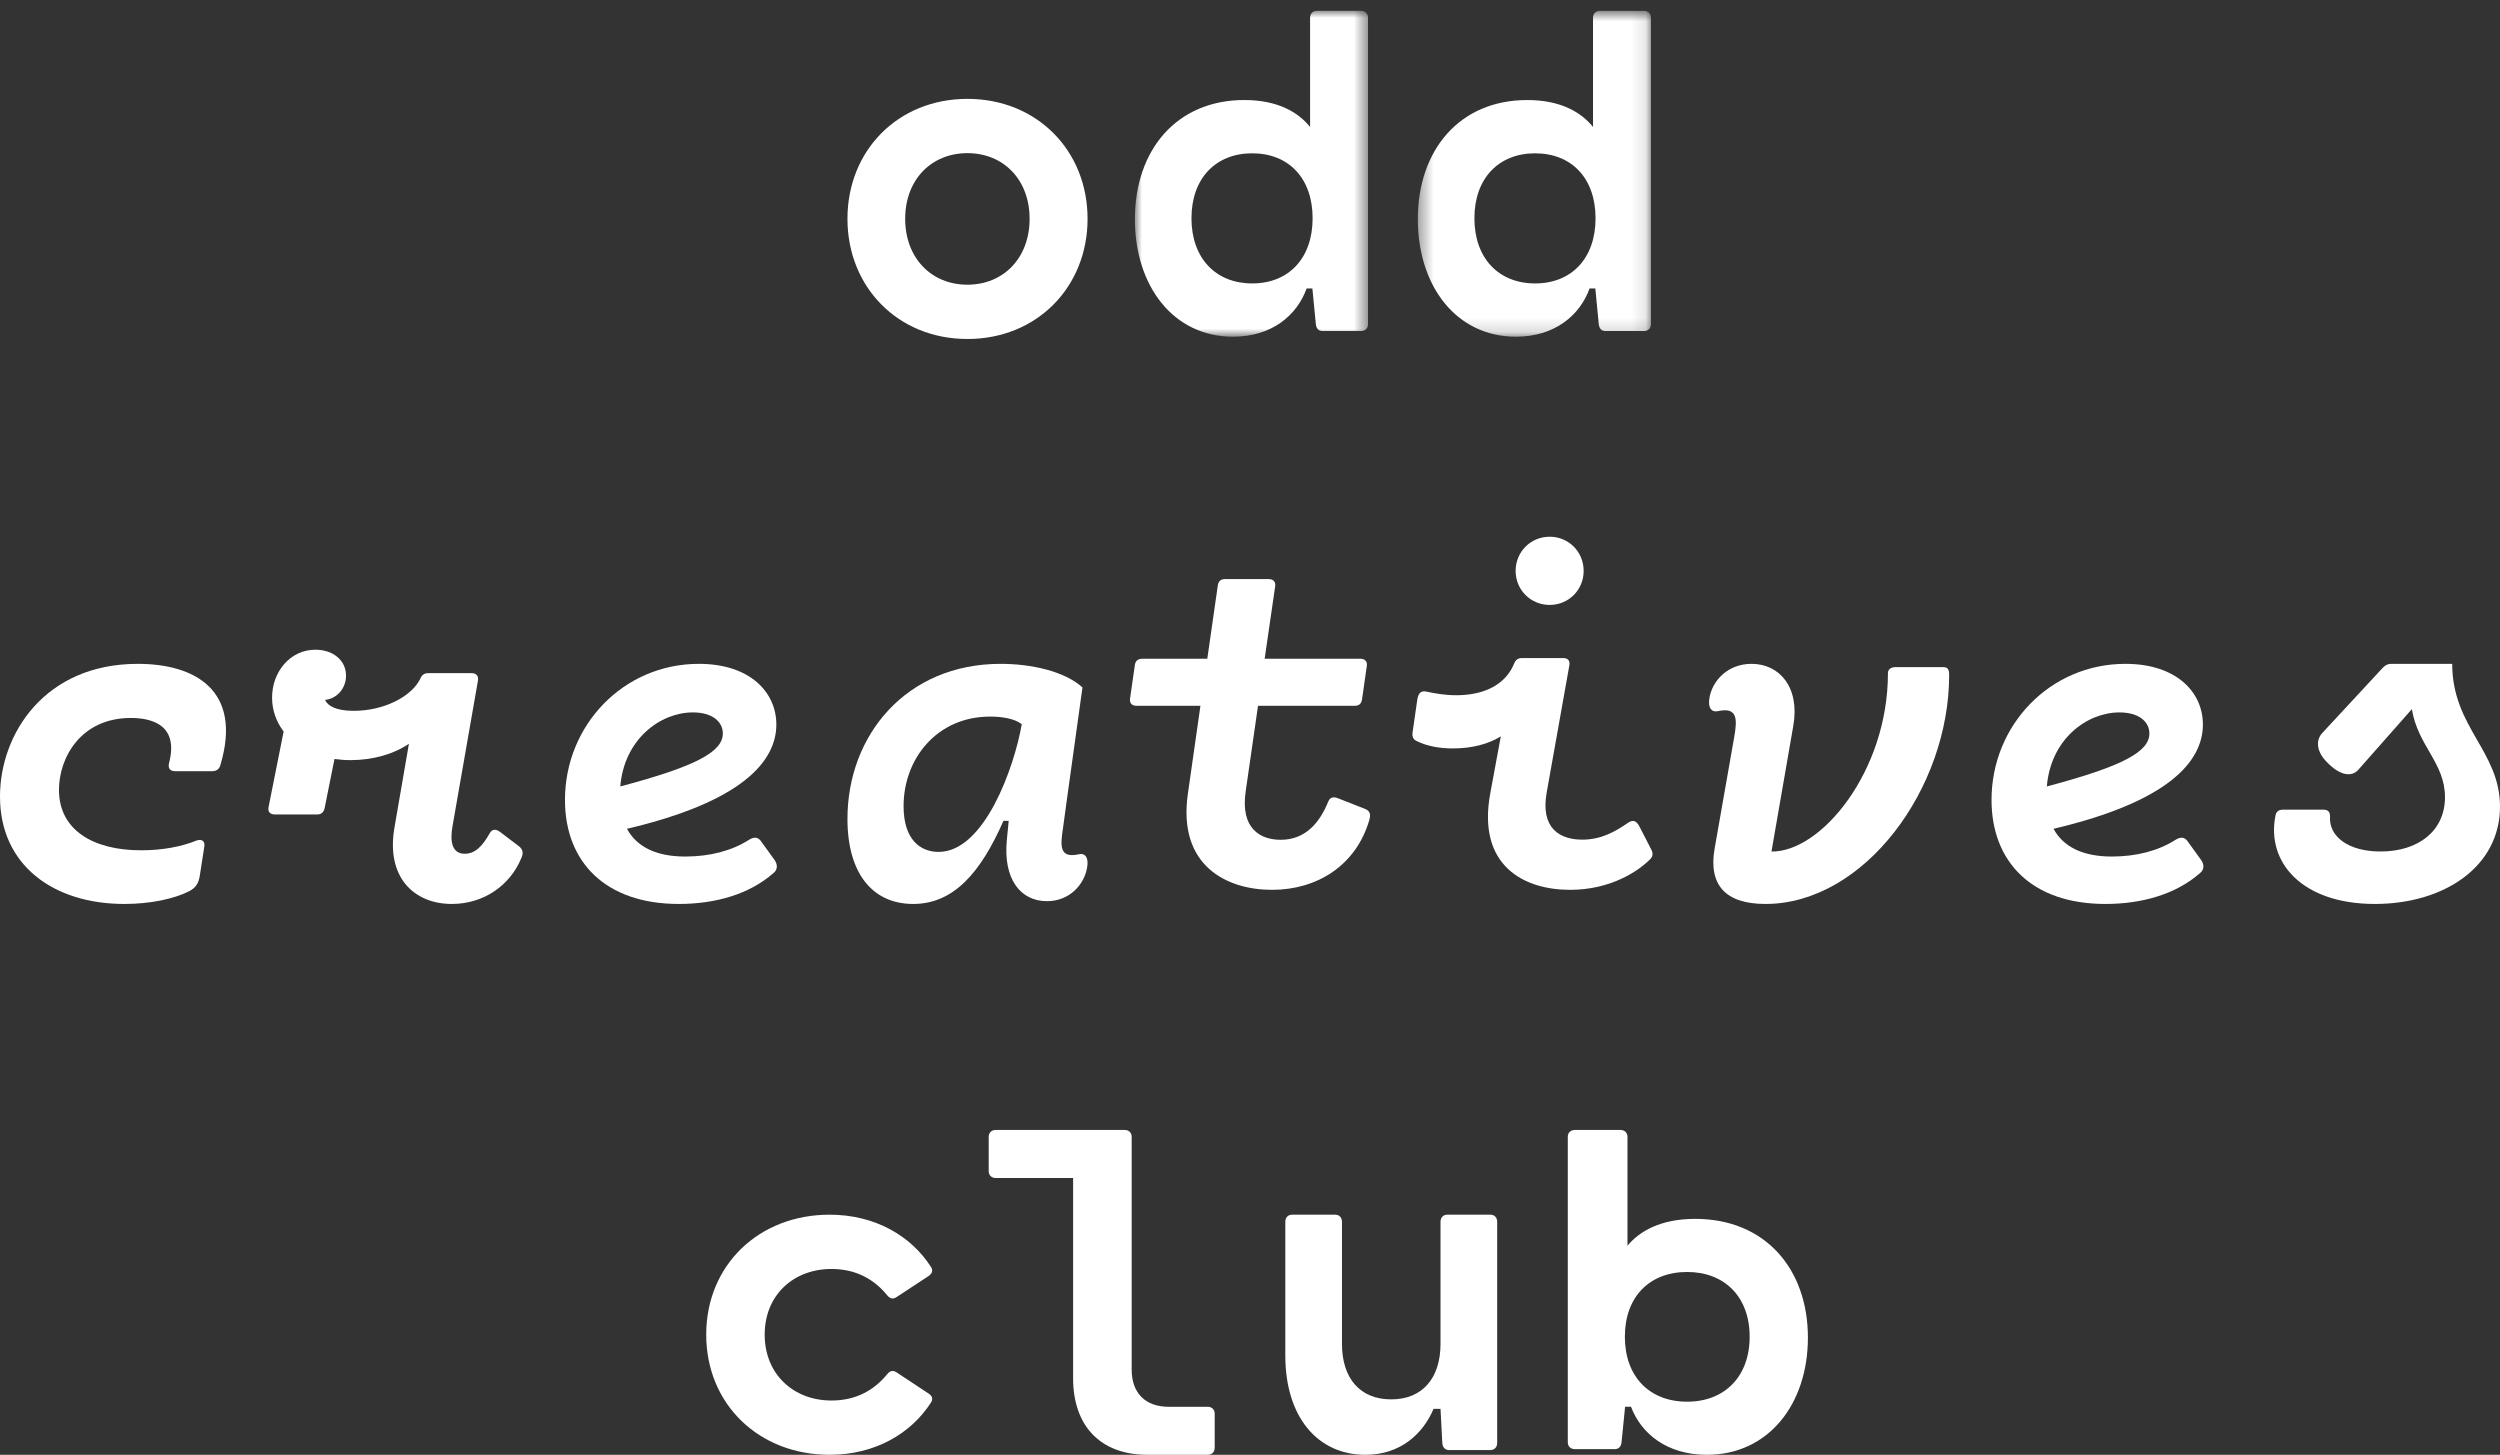
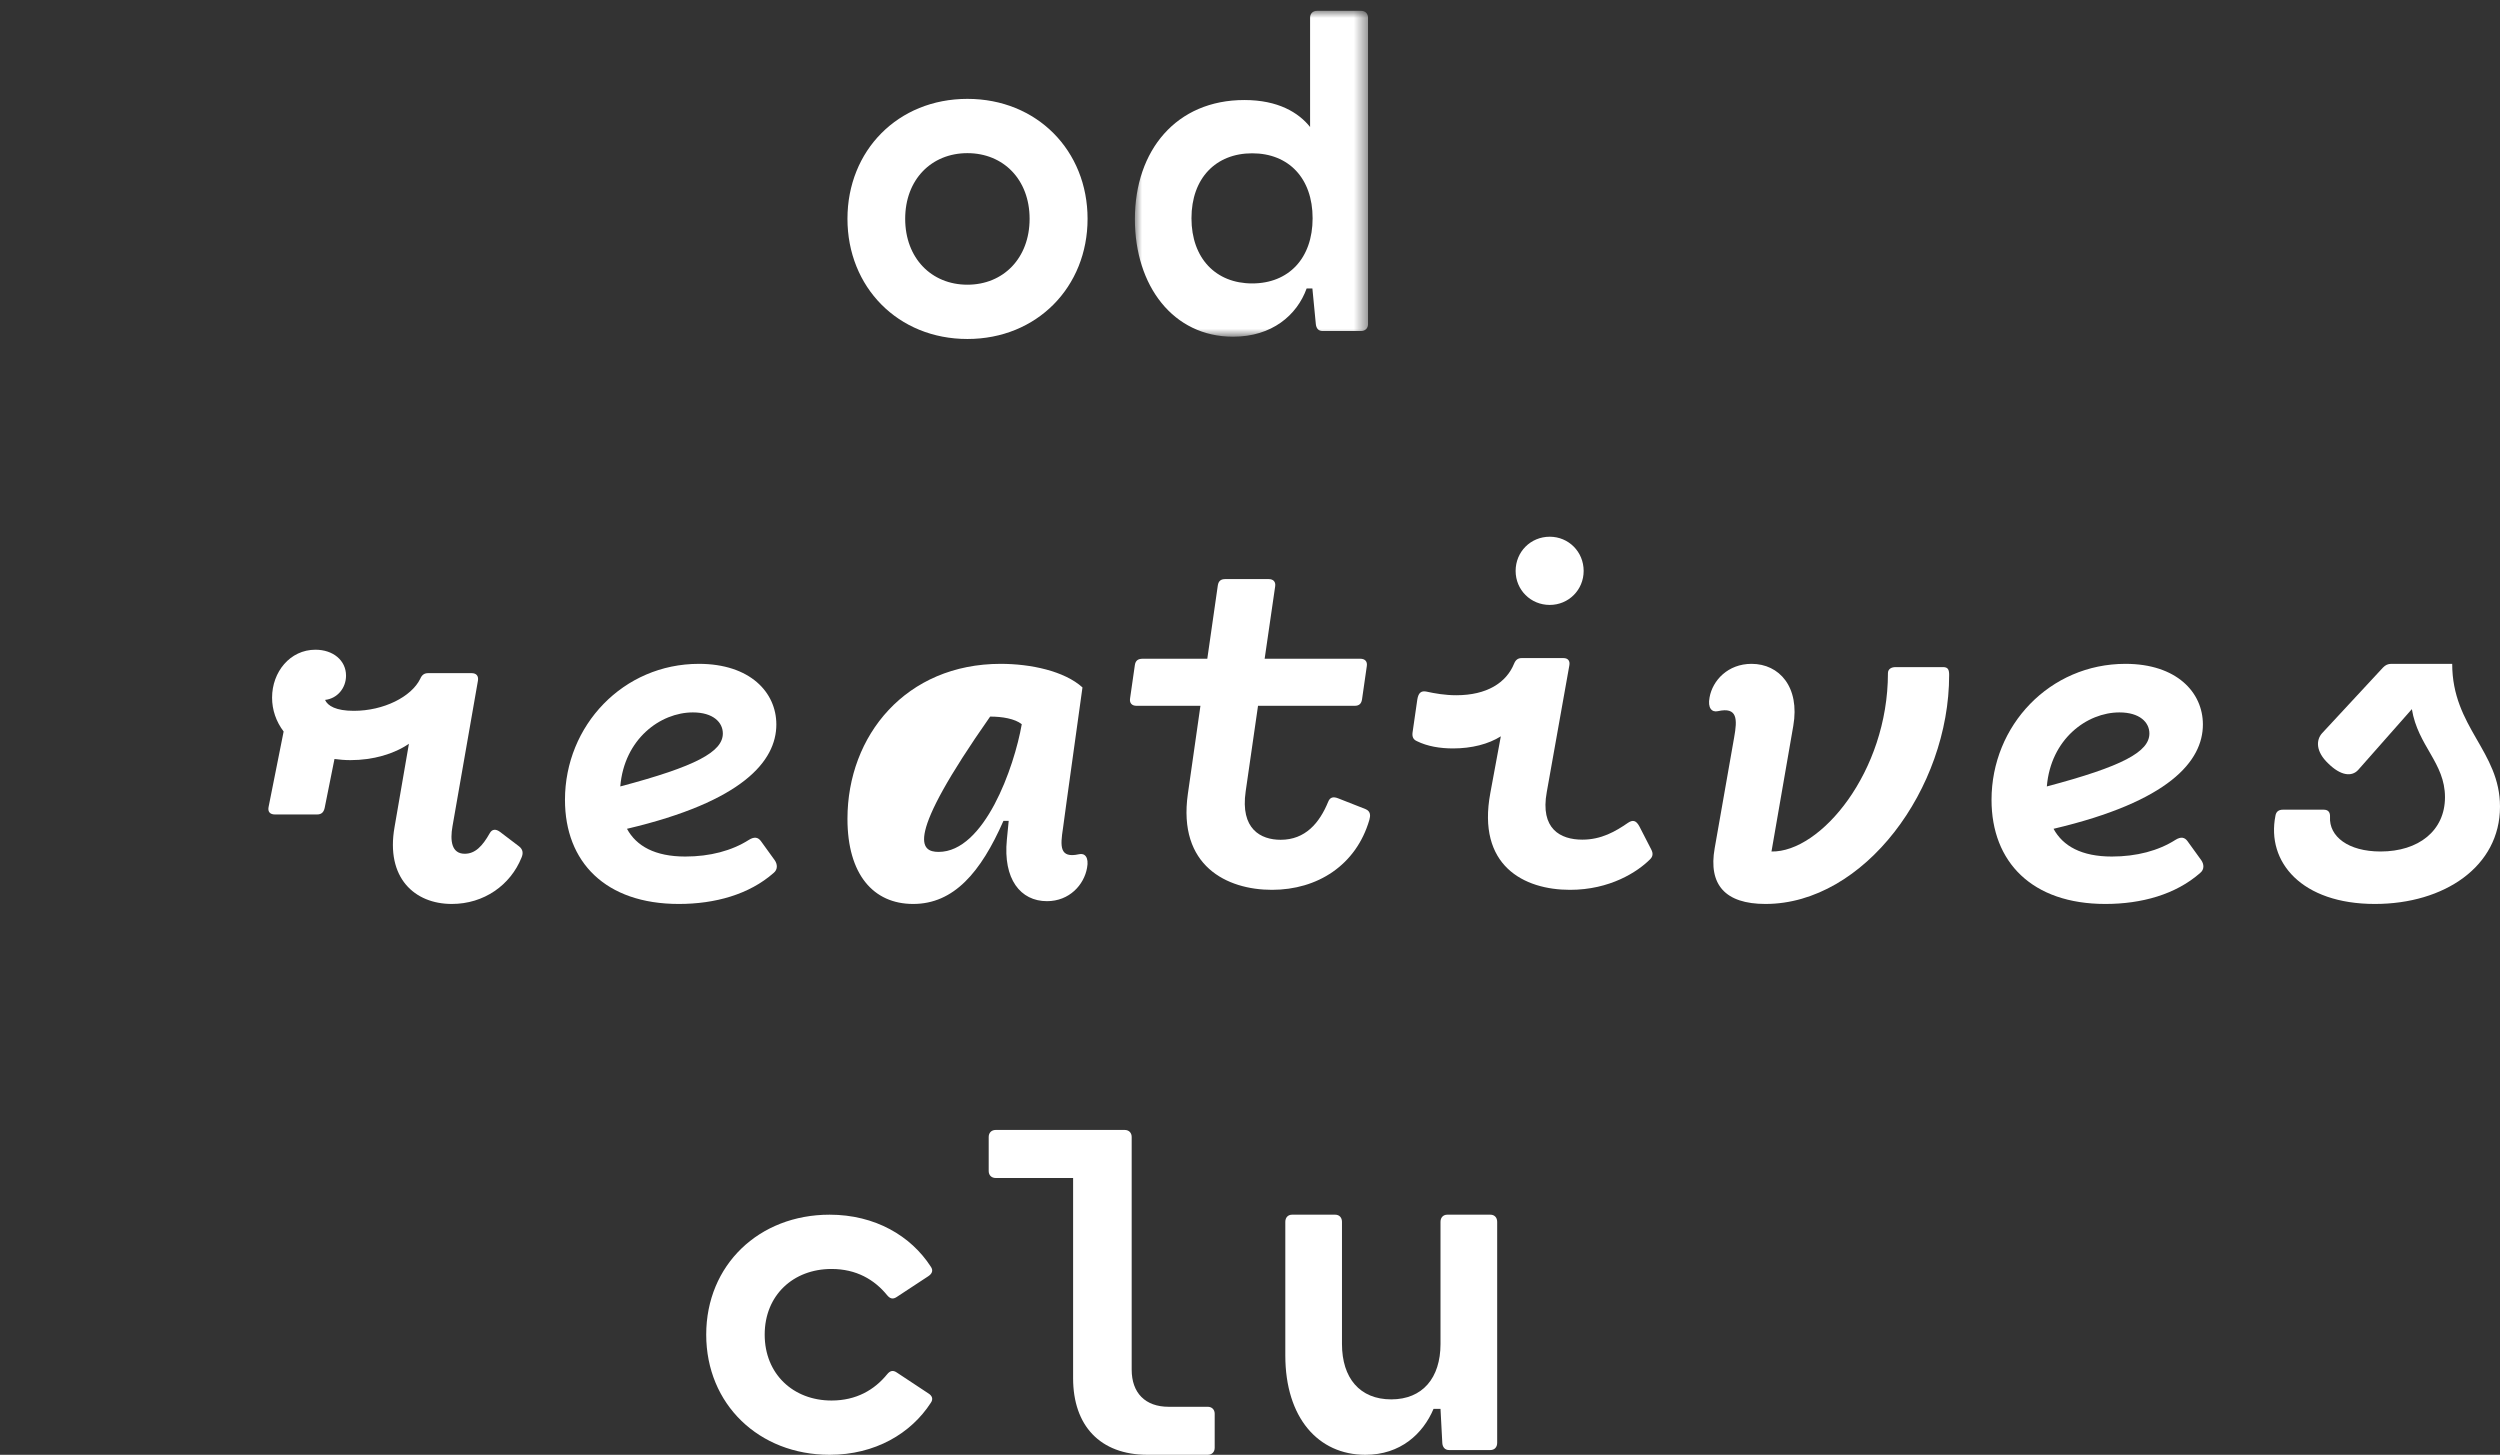
<svg xmlns="http://www.w3.org/2000/svg" xmlns:xlink="http://www.w3.org/1999/xlink" width="177px" height="103px" viewBox="0 0 177 103" version="1.1">
  <rect x="0" y="0" width="177" height="103" fill="#333333" stroke="none" />
  <title>Group 35</title>
  <defs>
    <polygon id="path-1" points="0 0 16.506 0 16.506 23.071 0 23.071" />
-     <polygon id="path-3" points="0.382 0.768 16.887 0.768 16.887 23.839 0.382 23.839" />
  </defs>
  <g id="Page-1" stroke="none" stroke-width="1" fill="none" fill-rule="evenodd">
    <g id="Desktop" transform="translate(-424, -185)">
      <g id="Group-35" transform="translate(424, 185)">
        <path d="M72.896,15.492 C72.896,12.717 71.043,10.843 68.492,10.843 C65.94,10.843 64.087,12.717 64.087,15.492 C64.087,18.269 65.94,20.157 68.492,20.157 C71.043,20.157 72.896,18.269 72.896,15.492 M60,15.492 C60,10.662 63.57,7 68.492,7 C73.414,7 77,10.662 77,15.492 C77,20.321 73.414,24 68.492,24 C63.57,24 60,20.321 60,15.492" id="Fill-1" fill="#FFFFFF" />
        <g id="Group-5" transform="translate(80.35, 0.768)">
          <mask id="mask-2" fill="white">
            <use xlink:href="#path-1" />
          </mask>
          <g id="Clip-4" />
          <path d="M12.583,14.684 C12.583,11.852 10.89,10.086 8.303,10.086 C5.73,10.086 4.006,11.852 4.006,14.684 C4.006,17.519 5.73,19.299 8.303,19.299 C10.89,19.299 12.583,17.519 12.583,14.684 L12.583,14.684 Z M16.017,-0.001 C16.31,-0.001 16.506,0.194 16.506,0.485 L16.506,22.182 C16.506,22.474 16.31,22.668 16.017,22.668 L13.284,22.668 C12.991,22.668 12.844,22.474 12.811,22.182 L12.567,19.655 L12.16,19.655 C11.476,21.551 9.701,23.071 6.951,23.071 C2.703,23.071 0,19.461 0,14.749 C0,9.876 2.931,6.314 7.749,6.314 C10.143,6.314 11.59,7.203 12.404,8.223 L12.404,0.485 C12.404,0.194 12.6,-0.001 12.893,-0.001 L16.017,-0.001 Z" id="Fill-3" fill="#FFFFFF" mask="url(#mask-2)" />
        </g>
        <g id="Group-8" transform="translate(100, 0)">
          <mask id="mask-4" fill="white">
            <use xlink:href="#path-3" />
          </mask>
          <g id="Clip-7" />
          <path d="M12.965,15.453 C12.965,12.621 11.271,10.855 8.685,10.855 C6.111,10.855 4.388,12.621 4.388,15.453 C4.388,18.288 6.111,20.067 8.685,20.067 C11.271,20.067 12.965,18.288 12.965,15.453 L12.965,15.453 Z M16.399,0.768 C16.692,0.768 16.887,0.962 16.887,1.254 L16.887,22.951 C16.887,23.242 16.692,23.437 16.399,23.437 L13.665,23.437 C13.372,23.437 13.226,23.242 13.193,22.951 L12.949,20.424 L12.542,20.424 C11.858,22.319 10.082,23.839 7.333,23.839 C3.085,23.839 0.382,20.229 0.382,15.518 C0.382,10.644 3.313,7.083 8.131,7.083 C10.525,7.083 11.972,7.971 12.786,8.992 L12.786,1.254 C12.786,0.962 12.981,0.768 13.274,0.768 L16.399,0.768 Z" id="Fill-6" fill="#FFFFFF" mask="url(#mask-4)" />
        </g>
-         <path d="M0,56.401 C0,51.946 3.177,47 9.753,47 C13.775,47 17.191,48.849 15.602,54.175 C15.517,54.468 15.314,54.599 15.027,54.599 L12.391,54.599 C12.036,54.599 11.881,54.386 11.968,54.025 C12.642,51.455 10.937,50.832 9.262,50.832 C5.714,50.832 4.175,53.651 4.175,55.926 C4.175,58.742 6.559,60.201 9.99,60.201 C11.458,60.201 12.828,59.955 13.91,59.512 C14.282,59.381 14.519,59.545 14.468,59.922 L14.147,61.987 C14.063,62.544 13.86,62.856 13.386,63.101 C12.323,63.639 10.649,64 8.806,64 C3.752,64 0,61.233 0,56.401" id="Fill-9" fill="#FFFFFF" />
        <path d="M36.739,59.914 C37.056,60.156 37.04,60.446 36.923,60.719 C36.139,62.664 34.27,64 31.987,64 C29.351,64 27.299,62.149 27.933,58.562 L28.951,52.658 C27.902,53.382 26.418,53.817 24.816,53.817 C24.416,53.817 24.051,53.785 23.681,53.737 L22.984,57.213 C22.914,57.516 22.75,57.664 22.45,57.664 L19.463,57.664 C19.13,57.664 18.949,57.484 19.013,57.146 L20.081,51.792 C19.547,51.083 19.263,50.263 19.263,49.393 C19.263,47.575 20.531,46 22.333,46 C23.584,46 24.499,46.756 24.499,47.835 C24.499,48.717 23.882,49.458 23.014,49.554 C23.198,49.973 23.782,50.327 25.05,50.327 C27.168,50.327 29.134,49.329 29.752,48.06 C29.868,47.787 30.035,47.658 30.319,47.658 L33.386,47.658 C33.736,47.658 33.889,47.864 33.839,48.186 L32.037,58.498 C31.854,59.528 31.971,60.446 32.905,60.446 C33.636,60.446 34.153,59.914 34.671,58.997 C34.837,58.691 35.104,58.675 35.405,58.9 L36.739,59.914 Z" id="Fill-11" fill="#FFFFFF" />
        <path d="M43.916,55.68 C49.285,54.257 51.177,53.225 51.177,51.93 C51.177,51.143 50.494,50.439 49.057,50.439 C46.754,50.439 44.194,52.323 43.916,55.68 L43.916,55.68 Z M54.851,60.905 C55.046,61.184 55.079,61.561 54.769,61.807 C53.038,63.331 50.622,64 48.061,64 C42.871,64 40,61.036 40,56.631 C40,51.357 44.128,47 49.481,47 C53.103,47 54.965,49.016 54.965,51.291 C54.965,53.878 52.597,56.746 44.39,58.679 C45.056,59.906 46.379,60.643 48.518,60.643 C50.265,60.643 51.814,60.233 53.022,59.463 C53.414,59.217 53.675,59.283 53.871,59.548 L54.851,60.905 Z" id="Fill-13" fill="#FFFFFF" />
-         <path d="M72.341,51.275 C71.854,50.881 70.945,50.734 70.102,50.734 C66.323,50.734 63.973,53.73 63.973,57.073 C63.973,59.48 65.187,60.315 66.453,60.315 C69.696,60.315 71.806,54.336 72.341,51.275 M76.963,61.446 C76.752,62.643 75.714,63.803 74.126,63.803 C72.244,63.803 71.01,62.233 71.286,59.447 L71.416,58.119 L71.043,58.119 C69.436,61.774 67.524,64 64.652,64 C61.831,64 60,61.905 60,57.975 C60,52.061 64.152,47 70.848,47 C72.974,47 75.357,47.508 76.639,48.669 L75.519,56.729 L75.259,58.644 C75.065,59.906 75,60.791 76.395,60.479 C76.801,60.381 77.109,60.692 76.963,61.446" id="Fill-15" fill="#FFFFFF" />
+         <path d="M72.341,51.275 C71.854,50.881 70.945,50.734 70.102,50.734 C63.973,59.48 65.187,60.315 66.453,60.315 C69.696,60.315 71.806,54.336 72.341,51.275 M76.963,61.446 C76.752,62.643 75.714,63.803 74.126,63.803 C72.244,63.803 71.01,62.233 71.286,59.447 L71.416,58.119 L71.043,58.119 C69.436,61.774 67.524,64 64.652,64 C61.831,64 60,61.905 60,57.975 C60,52.061 64.152,47 70.848,47 C72.974,47 75.357,47.508 76.639,48.669 L75.519,56.729 L75.259,58.644 C75.065,59.906 75,60.791 76.395,60.479 C76.801,60.381 77.109,60.692 76.963,61.446" id="Fill-15" fill="#FFFFFF" />
        <path d="M96.674,57.282 C97.062,57.443 97.03,57.765 96.949,58.055 C96.01,61.26 93.274,63 90.055,63 C86.869,63 83.372,61.311 84.101,56.205 L84.991,49.971 L80.461,49.971 C80.137,49.971 79.959,49.777 80.008,49.455 L80.348,47.086 C80.396,46.764 80.574,46.638 80.914,46.638 L85.477,46.638 L86.221,41.449 C86.27,41.126 86.448,41 86.739,41 L89.829,41 C90.152,41 90.331,41.193 90.282,41.513 L89.537,46.638 L96.301,46.638 C96.641,46.638 96.819,46.828 96.771,47.153 L96.431,49.52 C96.382,49.842 96.204,49.971 95.913,49.971 L89.068,49.971 L88.194,56.027 C87.805,58.7 89.262,59.457 90.671,59.457 C92.419,59.457 93.42,58.265 94.035,56.766 C94.164,56.444 94.391,56.382 94.747,56.524 L96.674,57.282 Z" id="Fill-17" fill="#FFFFFF" />
        <path d="M107.306,40.421 C107.306,39.067 108.37,38 109.721,38 C111.059,38 112.123,39.067 112.123,40.421 C112.123,41.763 111.059,42.829 109.721,42.829 C108.37,42.829 107.306,41.763 107.306,40.421 L107.306,40.421 Z M116.908,60.142 C117.069,60.449 117.004,60.659 116.827,60.837 C115.941,61.726 113.99,63 111.156,63 C107.886,63 104.552,61.29 105.517,56.137 L106.258,52.132 C105.388,52.682 104.195,52.989 102.876,52.989 C101.957,52.989 101.054,52.841 100.313,52.472 C100.055,52.358 99.974,52.165 100.007,51.874 L100.345,49.53 C100.426,48.997 100.668,48.9 100.99,48.965 C101.586,49.094 102.296,49.223 103.102,49.223 C105.275,49.223 106.645,48.335 107.193,46.996 C107.306,46.721 107.467,46.592 107.741,46.592 L110.688,46.592 C111.027,46.592 111.172,46.802 111.107,47.125 L109.512,56.073 C109.031,58.688 110.479,59.447 112.026,59.447 C113.38,59.447 114.377,58.866 115.264,58.254 C115.586,58.041 115.828,58.058 116.069,58.51 L116.908,60.142 Z" id="Fill-19" fill="#FFFFFF" />
        <path d="M121.399,60.056 L122.779,52.2 C123.009,50.928 123.025,50.036 121.629,50.35 C121.202,50.449 120.889,50.135 121.037,49.375 C121.251,48.173 122.335,47 124.011,47 C125.98,47 127.442,48.649 126.965,51.39 L125.421,60.287 C128.904,60.353 133.666,54.641 133.666,47.661 C133.666,47.363 133.912,47.231 134.208,47.231 L137.573,47.231 C137.918,47.231 138,47.413 138,47.79 C138,55.83 131.99,64 124.994,64 C122.138,64 120.941,62.632 121.399,60.056" id="Fill-21" fill="#FFFFFF" />
        <path d="M144.916,55.68 C150.285,54.257 152.177,53.225 152.177,51.93 C152.177,51.143 151.494,50.439 150.057,50.439 C147.754,50.439 145.194,52.323 144.916,55.68 L144.916,55.68 Z M155.851,60.905 C156.046,61.184 156.079,61.561 155.769,61.807 C154.038,63.331 151.622,64 149.061,64 C143.871,64 141,61.036 141,56.631 C141,51.357 145.128,47 150.481,47 C154.103,47 155.965,49.016 155.965,51.291 C155.965,53.878 153.597,56.746 145.39,58.679 C146.056,59.906 147.379,60.643 149.518,60.643 C151.265,60.643 152.814,60.233 154.022,59.463 C154.414,59.217 154.675,59.283 154.871,59.548 L155.851,60.905 Z" id="Fill-23" fill="#FFFFFF" />
        <path d="M173.616,47 C173.616,51.5 177,53.17 177,57.113 C177,61.35 173.057,64 168.14,64 C162.968,64 160.447,61.039 161.102,57.751 C161.15,57.457 161.341,57.326 161.629,57.326 L164.517,57.326 C164.837,57.326 164.981,57.506 164.965,57.833 C164.885,59.222 166.258,60.286 168.54,60.286 C171.237,60.286 173.105,58.815 173.105,56.441 C173.105,54.002 171.189,52.826 170.76,50.206 L166.961,54.509 C166.498,55.017 165.715,54.919 164.837,54.051 C163.942,53.202 163.974,52.384 164.406,51.909 L168.716,47.262 C168.891,47.082 169.067,47 169.306,47 L173.616,47 Z" id="Fill-25" fill="#FFFFFF" />
        <path d="M62.808,97.3 C63.011,97.053 63.214,96.987 63.484,97.168 L65.747,98.664 C66.001,98.828 66.086,99.058 65.9,99.321 C64.499,101.488 61.963,103 58.736,103 C53.734,103 50,99.42 50,94.492 C50,89.564 53.734,86 58.736,86 C61.963,86 64.499,87.509 65.9,89.679 C66.086,89.939 66.001,90.169 65.733,90.35 L63.484,91.829 C63.214,92.01 63.011,91.944 62.808,91.7 C61.912,90.599 60.63,89.843 58.871,89.843 C56.166,89.843 54.14,91.7 54.14,94.492 C54.14,97.283 56.166,99.157 58.871,99.157 C60.63,99.157 61.912,98.401 62.808,97.3" id="Fill-27" fill="#FFFFFF" />
        <path d="M81.243,103 C77.883,103 75.976,100.932 75.976,97.579 L75.976,83.402 L70.494,83.402 C70.198,83.402 70,83.205 70,82.909 L70,80.496 C70,80.2 70.198,80 70.494,80 L79.629,80 C79.926,80 80.123,80.2 80.123,80.496 L80.123,96.971 C80.123,98.614 81.078,99.6 82.739,99.6 L85.506,99.6 C85.802,99.6 86,99.798 86,100.091 L86,102.507 C86,102.803 85.802,103 85.506,103 L81.243,103 Z" id="Fill-29" fill="#FFFFFF" />
        <path d="M105.522,86 C105.809,86 106,86.202 106,86.505 L106,102.158 C106,102.461 105.809,102.663 105.522,102.663 L102.591,102.663 C102.306,102.663 102.131,102.461 102.115,102.158 L101.988,99.75 L101.494,99.75 C100.745,101.518 99.152,103 96.669,103 C93.326,103 91,100.373 91,95.964 L91,86.505 C91,86.202 91.191,86 91.478,86 L94.534,86 C94.821,86 95.012,86.202 95.012,86.505 L95.012,95.155 C95.012,97.563 96.271,99.076 98.499,99.076 C100.713,99.076 101.988,97.563 101.988,95.155 L101.988,86.505 C101.988,86.202 102.179,86 102.466,86 L105.522,86 Z" id="Fill-31" fill="#FFFFFF" />
-         <path d="M123.876,94.64 C123.876,91.816 122.098,90.056 119.45,90.056 C116.782,90.056 115.04,91.816 115.04,94.64 C115.04,97.466 116.782,99.24 119.45,99.24 C122.098,99.24 123.876,97.466 123.876,94.64 M128,94.704 C128,99.401 125.218,103 120.842,103 C118.007,103 116.181,101.485 115.476,99.595 L115.057,99.595 L114.805,102.114 C114.772,102.405 114.621,102.599 114.319,102.599 L111.503,102.599 C111.201,102.599 111,102.405 111,102.114 L111,80.484 C111,80.194 111.201,80 111.503,80 L114.722,80 C115.024,80 115.225,80.194 115.225,80.484 L115.225,88.199 C116.064,87.181 117.554,86.296 120.02,86.296 C124.983,86.296 128,89.846 128,94.704" id="Fill-33" fill="#FFFFFF" />
      </g>
    </g>
  </g>
</svg>